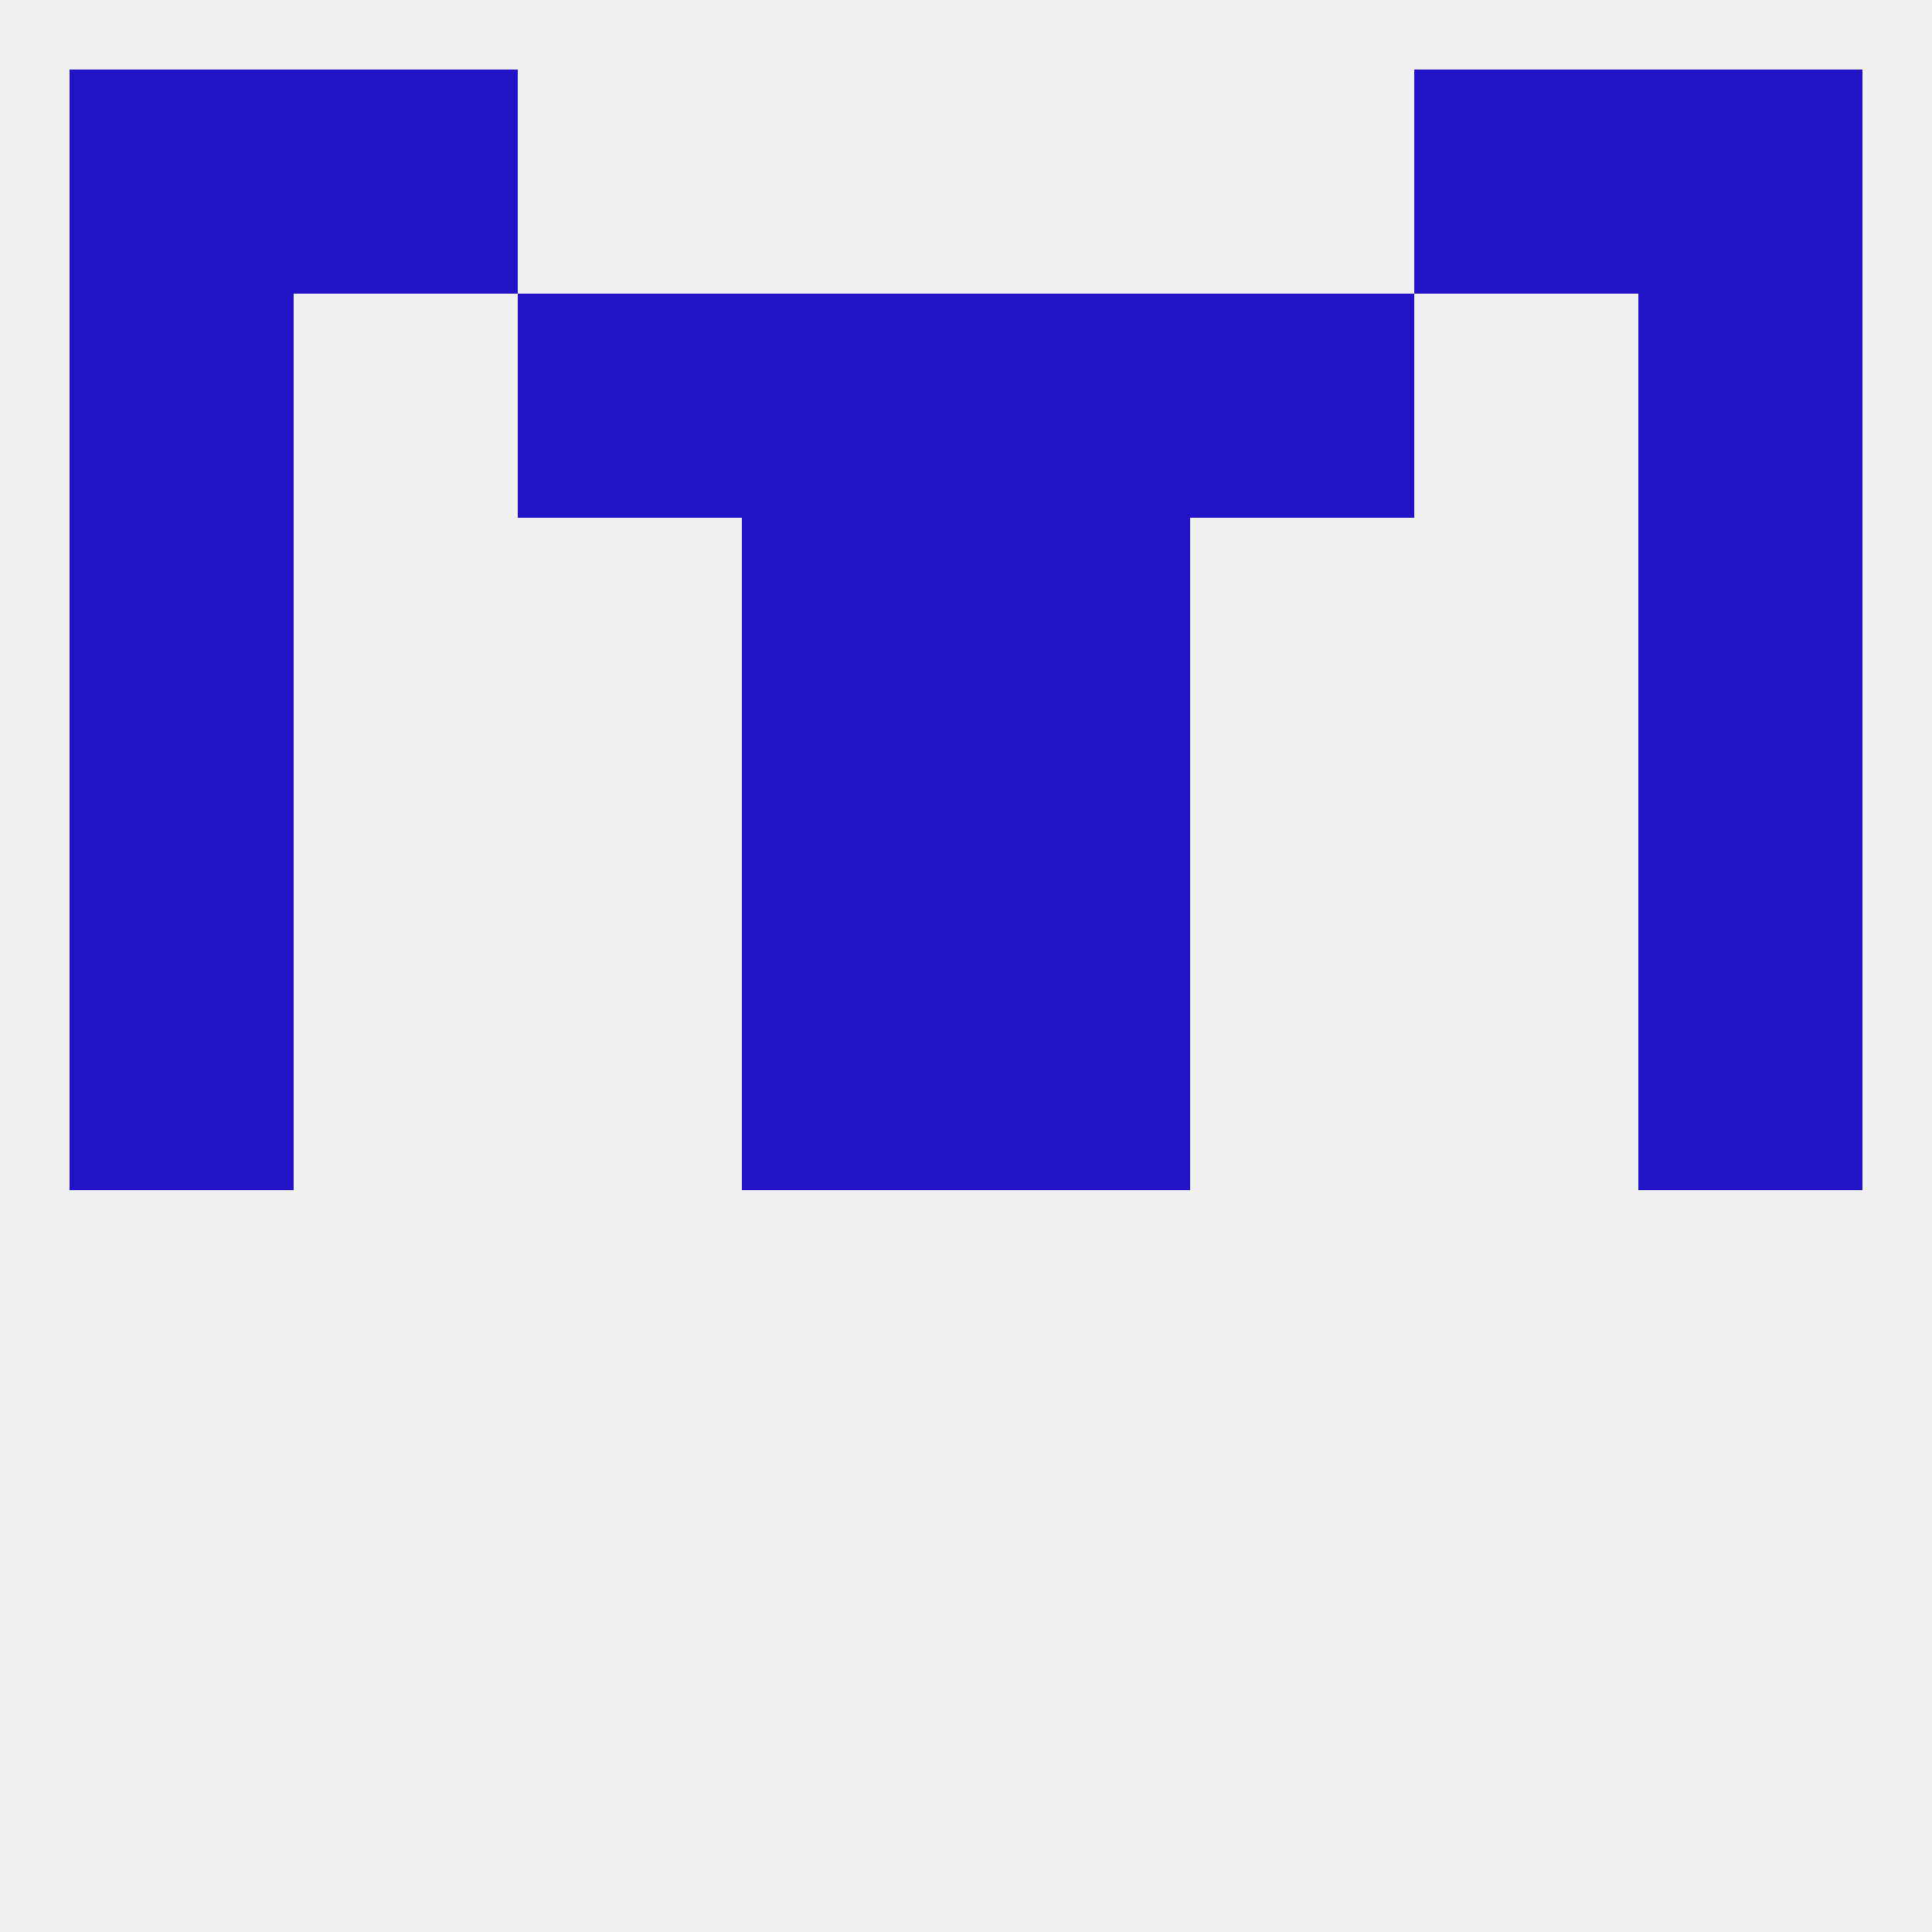
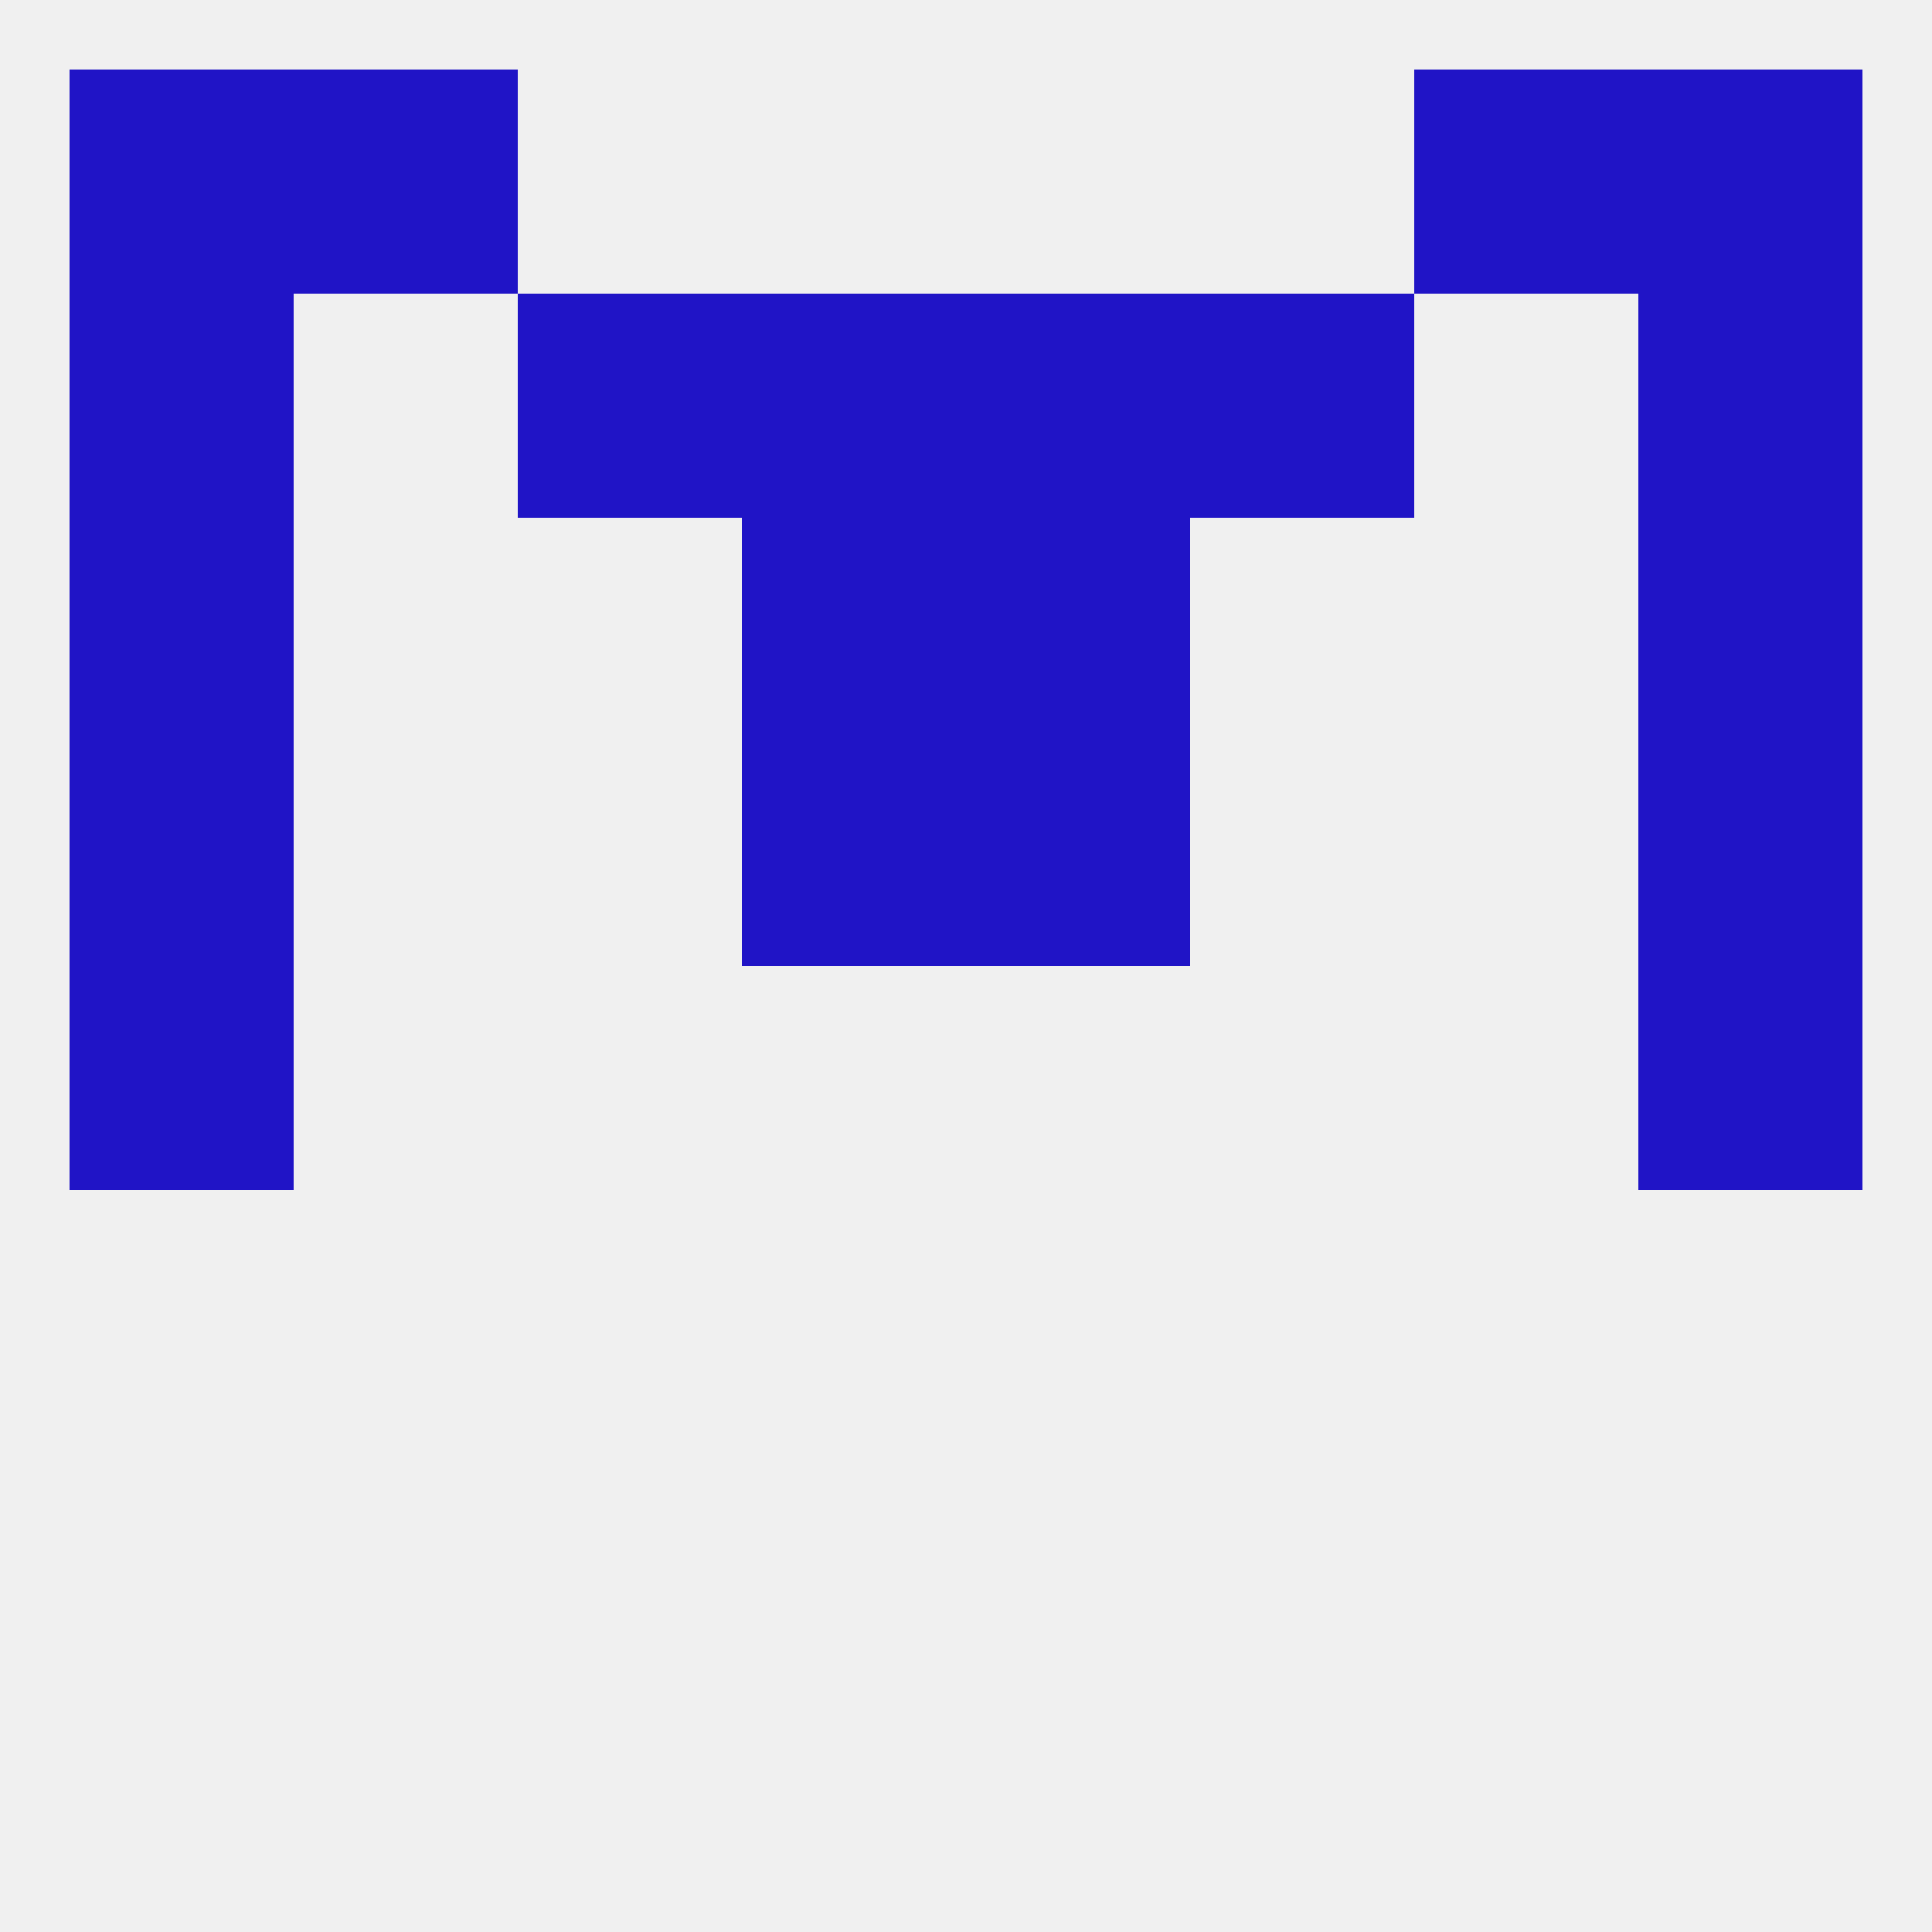
<svg xmlns="http://www.w3.org/2000/svg" version="1.1" baseprofile="full" width="250" height="250" viewBox="0 0 250 250">
  <rect width="100%" height="100%" fill="rgba(240,240,240,255)" />
-   <rect x="125" y="125" width="29" height="29" fill="rgba(32,20,198,255)" />
  <rect x="9" y="125" width="29" height="29" fill="rgba(32,20,198,255)" />
  <rect x="212" y="125" width="29" height="29" fill="rgba(32,20,198,255)" />
-   <rect x="96" y="125" width="29" height="29" fill="rgba(32,20,198,255)" />
  <rect x="9" y="96" width="29" height="29" fill="rgba(32,20,198,255)" />
  <rect x="212" y="96" width="29" height="29" fill="rgba(32,20,198,255)" />
  <rect x="96" y="96" width="29" height="29" fill="rgba(32,20,198,255)" />
  <rect x="125" y="96" width="29" height="29" fill="rgba(32,20,198,255)" />
  <rect x="96" y="38" width="29" height="29" fill="rgba(32,20,198,255)" />
  <rect x="125" y="38" width="29" height="29" fill="rgba(32,20,198,255)" />
  <rect x="9" y="38" width="29" height="29" fill="rgba(32,20,198,255)" />
  <rect x="212" y="38" width="29" height="29" fill="rgba(32,20,198,255)" />
  <rect x="67" y="38" width="29" height="29" fill="rgba(32,20,198,255)" />
  <rect x="154" y="38" width="29" height="29" fill="rgba(32,20,198,255)" />
  <rect x="212" y="9" width="29" height="29" fill="rgba(32,20,198,255)" />
  <rect x="38" y="9" width="29" height="29" fill="rgba(32,20,198,255)" />
  <rect x="183" y="9" width="29" height="29" fill="rgba(32,20,198,255)" />
  <rect x="9" y="9" width="29" height="29" fill="rgba(32,20,198,255)" />
  <rect x="96" y="67" width="29" height="29" fill="rgba(32,20,198,255)" />
  <rect x="125" y="67" width="29" height="29" fill="rgba(32,20,198,255)" />
  <rect x="9" y="67" width="29" height="29" fill="rgba(32,20,198,255)" />
  <rect x="212" y="67" width="29" height="29" fill="rgba(32,20,198,255)" />
</svg>